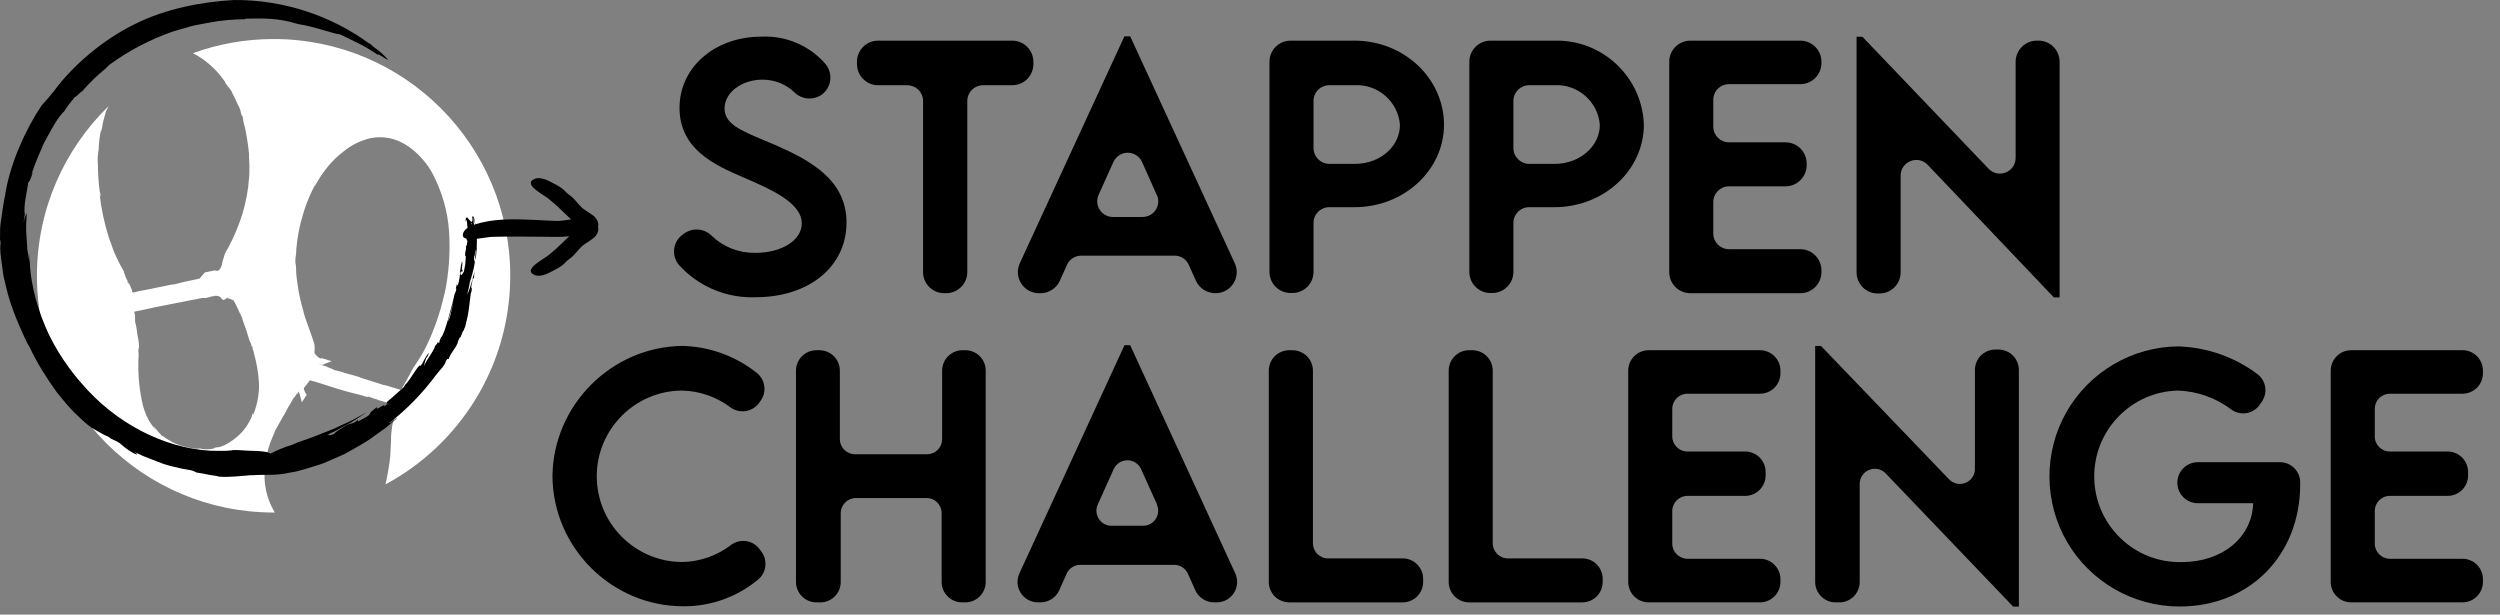
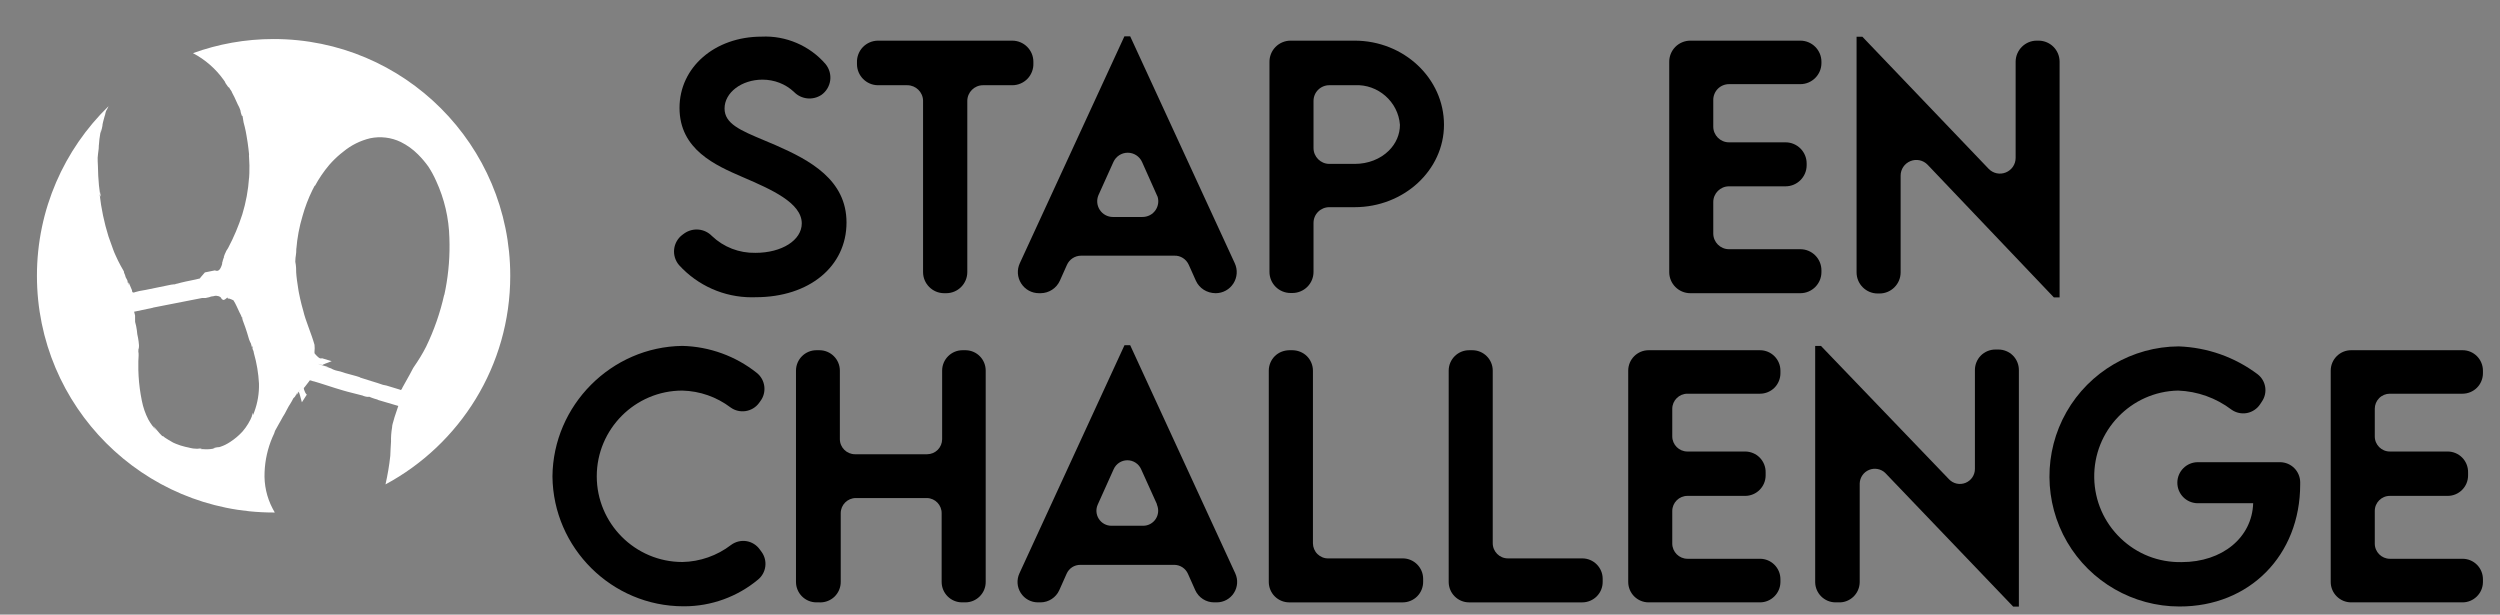
<svg xmlns="http://www.w3.org/2000/svg" width="240px" height="59px" viewBox="0 0 240 59" version="1.1">
  <rect x="0" y="0" width="240" height="59" fill="#808080" stroke="none" />
  <title>logo-wit</title>
  <g id="logo-wit" stroke="none" stroke-width="1" fill="none" fill-rule="evenodd">
    <g id="Group-27" transform="translate(-0, 0)">
      <g id="Woord" transform="translate(53.036, 3.489)" fill="#000000">
        <path d="M19.901,49.255 C19.599,48.831 19.132,48.541 18.618,48.46 C18.103,48.381 17.57,48.511 17.148,48.824 C15.813,49.852 14.153,50.434 12.475,50.463 C7.941,50.463 4.253,46.772 4.253,42.235 C4.253,37.698 7.941,34.007 12.468,34.007 C14.154,34.051 15.756,34.613 17.107,35.632 C17.971,36.253 19.191,36.064 19.827,35.204 L19.964,35.013 C20.599,34.169 20.438,32.952 19.609,32.304 C17.591,30.695 15.06,29.777 12.472,29.718 C5.652,29.8 0.057,35.421 1.77635684e-14,42.251 C0.068,49.128 5.708,54.715 12.576,54.715 C12.604,54.715 12.626,54.715 12.651,54.715 C15.234,54.715 17.748,53.806 19.733,52.154 C20.532,51.502 20.686,50.335 20.079,49.498 L19.901,49.255 Z" id="Fill-1" />
        <path d="M39.686,30.132 L39.368,30.132 C38.288,30.132 37.409,31.011 37.409,32.093 L37.409,38.675 C37.409,39.055 37.255,39.427 36.987,39.696 C36.719,39.964 36.347,40.118 35.967,40.118 L29.041,40.118 C28.246,40.118 27.595,39.471 27.591,38.675 L27.591,32.093 C27.591,31.011 26.711,30.132 25.63,30.132 L25.34,30.132 C24.259,30.132 23.379,31.011 23.379,32.093 L23.379,52.377 C23.379,53.459 24.259,54.338 25.34,54.338 L25.618,54.337 C25.65,54.34 25.681,54.341 25.714,54.341 C26.219,54.341 26.71,54.143 27.076,53.792 C27.462,53.418 27.682,52.894 27.674,52.358 L27.674,45.776 C27.674,44.974 28.326,44.323 29.126,44.323 L35.96,44.323 C36.747,44.344 37.376,45.002 37.362,45.795 L37.362,52.377 C37.362,53.459 38.242,54.338 39.322,54.338 L39.632,54.338 C40.158,54.338 40.651,54.134 41.021,53.76 C41.392,53.388 41.594,52.893 41.591,52.369 L41.591,32.093 C41.591,31.022 40.754,30.161 39.686,30.132" id="Fill-3" />
        <path d="M57.91,46.337 C57.644,46.74 57.197,46.982 56.715,46.984 L53.661,46.984 C53.171,46.984 52.719,46.738 52.452,46.325 C52.185,45.912 52.147,45.398 52.348,44.951 L53.879,41.547 C54.111,41.03 54.627,40.696 55.193,40.696 C55.759,40.696 56.276,41.03 56.508,41.547 L58.017,44.883 L58.037,44.982 C58.223,45.428 58.176,45.934 57.91,46.337 L57.91,46.337 Z M55.462,29.652 L54.914,29.652 L44.828,51.554 C44.547,52.166 44.594,52.87 44.958,53.437 C45.321,54.002 45.937,54.338 46.605,54.338 L46.615,54.338 L46.87,54.338 C47.639,54.331 48.339,53.871 48.655,53.169 L49.359,51.59 C49.593,51.066 50.088,50.735 50.691,50.736 L59.685,50.736 L59.687,50.736 C60.259,50.736 60.778,51.074 61.008,51.599 L61.714,53.181 C62.035,53.882 62.739,54.337 63.51,54.338 L63.772,54.338 C64.444,54.337 65.061,53.999 65.422,53.432 C65.782,52.866 65.83,52.163 65.549,51.554 L55.462,29.652 Z" id="Fill-5" />
        <path d="M81.649,50.116 L74.489,50.116 C74.102,50.132 73.719,49.973 73.441,49.702 C73.164,49.43 73.006,49.052 73.006,48.663 L73.006,32.092 C73.006,31.575 72.794,31.068 72.427,30.702 C72.06,30.337 71.543,30.136 71.037,30.132 L70.737,30.132 C70.204,30.143 69.712,30.337 69.344,30.702 C68.977,31.067 68.767,31.574 68.767,32.092 L68.767,52.377 C68.767,52.896 68.977,53.403 69.344,53.768 C69.71,54.131 70.212,54.339 70.724,54.339 L70.736,54.339 L81.627,54.339 C82.144,54.339 82.651,54.128 83.016,53.761 C83.381,53.392 83.589,52.885 83.586,52.368 L83.586,52.076 C83.586,51.007 82.717,50.127 81.649,50.116" id="Fill-7" />
        <path d="M98.861,50.116 L91.711,50.116 C90.915,50.112 90.267,49.459 90.267,48.663 L90.267,32.092 C90.267,31.011 89.389,30.132 88.308,30.132 L87.998,30.132 C86.917,30.132 86.038,31.011 86.038,32.092 L86.038,52.377 C86.038,53.458 86.917,54.339 87.998,54.339 L98.861,54.339 C99.379,54.339 99.886,54.128 100.25,53.761 C100.62,53.388 100.823,52.894 100.821,52.368 L100.821,52.076 C100.821,50.995 99.941,50.116 98.861,50.116" id="Fill-9" />
        <path d="M115.925,30.132 L105.232,30.132 C104.151,30.132 103.273,31.011 103.273,32.093 L103.273,52.377 C103.273,53.459 104.151,54.338 105.232,54.338 L115.925,54.338 C116.989,54.338 117.867,53.473 117.885,52.406 L117.885,52.114 C117.885,51.033 117.005,50.153 115.925,50.153 L108.954,50.153 C108.158,50.15 107.506,49.497 107.501,48.701 L107.501,45.561 C107.506,44.764 108.158,44.116 108.953,44.116 L114.497,44.116 C115.582,44.116 116.465,43.232 116.465,42.146 L116.465,41.858 C116.475,41.334 116.269,40.819 115.901,40.444 C115.533,40.07 115.021,39.856 114.497,39.856 L108.953,39.856 C108.158,39.856 107.506,39.207 107.501,38.412 L107.501,35.752 C107.506,34.955 108.158,34.307 108.953,34.307 L115.925,34.307 C116.443,34.307 116.95,34.097 117.315,33.73 C117.68,33.361 117.888,32.853 117.885,32.337 L117.885,32.093 C117.885,31.011 117.005,30.132 115.925,30.132" id="Fill-11" />
        <path d="M138.816,30.066 L138.515,30.066 C137.997,30.066 137.491,30.277 137.126,30.644 C136.761,31.011 136.553,31.519 136.556,32.036 L136.556,41.525 C136.556,42.119 136.201,42.645 135.65,42.867 C135.098,43.085 134.48,42.952 134.069,42.521 L121.776,29.718 L121.221,29.718 L121.221,52.399 C121.232,53.471 122.11,54.338 123.177,54.338 L123.19,54.338 L123.494,54.338 C124.018,54.358 124.527,54.149 124.9,53.788 C125.273,53.426 125.491,52.92 125.496,52.396 L125.496,42.916 C125.516,42.346 125.869,41.837 126.396,41.621 C126.922,41.405 127.53,41.518 127.936,41.901 L140.227,54.742 L140.776,54.742 L140.776,32.038 C140.779,31.519 140.571,31.011 140.206,30.644 C139.841,30.277 139.334,30.066 138.816,30.066" id="Fill-13" />
        <path d="M165.853,40.881 L157.958,40.881 C156.872,40.881 155.989,41.764 155.989,42.851 C155.989,43.914 156.82,44.78 157.892,44.821 L163.268,44.821 C163.166,48.107 160.313,50.473 156.402,50.473 C154.199,50.515 152.121,49.702 150.537,48.178 C148.952,46.653 148.055,44.603 148.011,42.404 C147.921,37.863 151.537,34.097 156.059,34.006 C157.923,34.076 159.696,34.709 161.191,35.839 C161.618,36.142 162.159,36.259 162.673,36.162 C163.188,36.064 163.647,35.757 163.934,35.321 L164.099,35.07 C164.69,34.22 164.51,33.061 163.685,32.431 C161.485,30.784 158.871,29.863 156.114,29.764 C151.673,29.788 147.545,32.203 145.345,36.065 C143.143,39.927 143.17,44.711 145.412,48.55 C147.642,52.369 151.764,54.734 156.18,54.734 C162.914,54.755 167.783,49.818 167.782,43.014 C167.789,42.933 167.789,42.853 167.783,42.789 C167.759,41.73 166.912,40.892 165.853,40.881" id="Fill-15" />
        <path d="M175.365,34.73 C175.633,34.461 176.006,34.307 176.385,34.307 L183.356,34.307 L183.366,34.307 C183.883,34.307 184.388,34.098 184.752,33.732 C185.12,33.365 185.329,32.855 185.326,32.337 L185.326,32.093 C185.326,31.574 185.116,31.068 184.749,30.701 C184.379,30.333 183.888,30.131 183.368,30.131 L183.358,30.131 L172.674,30.131 C171.594,30.131 170.713,31.011 170.713,32.093 L170.713,52.378 C170.713,53.459 171.594,54.338 172.674,54.338 L183.356,54.338 L183.367,54.338 C184.432,54.338 185.309,53.476 185.326,52.406 L185.326,52.114 C185.326,51.596 185.116,51.089 184.749,50.724 C184.379,50.356 183.888,50.154 183.368,50.154 L183.358,50.154 L176.386,50.154 C175.591,50.15 174.943,49.497 174.943,48.7 L174.943,45.56 C174.943,44.763 175.59,44.116 176.385,44.116 L181.938,44.116 C182.464,44.116 182.957,43.911 183.328,43.538 C183.698,43.166 183.901,42.67 183.899,42.146 L183.899,41.86 C183.91,41.336 183.706,40.821 183.339,40.445 C182.973,40.071 182.462,39.856 181.938,39.856 L176.385,39.856 C175.59,39.856 174.943,39.208 174.943,38.412 L174.943,35.751 C174.943,35.37 175.097,34.998 175.365,34.73" id="Fill-17" />
        <path d="M19.132,25.051 C19.258,25.051 19.386,25.049 19.513,25.044 C24.645,25.044 28.229,22.095 28.229,17.873 C28.229,13.771 24.719,11.891 21.431,10.451 L21.43,10.45 C21.051,10.287 20.684,10.133 20.333,9.986 C18.038,9.024 16.521,8.389 16.521,6.926 C16.521,5.399 18.155,4.157 20.164,4.157 C21.29,4.159 22.365,4.566 23.179,5.328 C23.869,6.048 24.975,6.176 25.817,5.624 C26.277,5.3 26.586,4.794 26.663,4.236 C26.74,3.679 26.581,3.109 26.221,2.666 C24.699,0.893 22.397,-0.087 20.078,0.028 C15.585,0.028 12.197,2.969 12.197,6.87 C12.197,10.882 15.677,12.391 18.217,13.493 L18.353,13.551 C20.968,14.686 23.934,15.971 23.934,17.958 C23.934,19.568 22.026,20.784 19.489,20.784 C17.93,20.815 16.438,20.242 15.311,19.169 C14.608,18.444 13.496,18.334 12.659,18.916 L12.481,19.047 C12.037,19.375 11.745,19.878 11.682,20.427 C11.619,20.976 11.788,21.533 12.151,21.959 C13.952,23.937 16.481,25.051 19.132,25.051" id="Fill-19" />
        <path d="M46.168,2.59 L46.168,2.439 C46.168,1.322 45.259,0.414 44.142,0.414 L31.249,0.414 C30.701,0.416 30.17,0.645 29.792,1.041 C29.415,1.438 29.211,1.979 29.234,2.515 L29.234,2.666 C29.234,3.777 30.137,4.686 31.248,4.693 L34.069,4.693 C34.883,4.693 35.56,5.355 35.578,6.165 L35.578,22.631 C35.577,23.744 36.481,24.653 37.593,24.658 L37.8,24.658 C38.917,24.658 39.825,23.749 39.825,22.631 L39.825,6.202 C39.825,5.374 40.498,4.697 41.323,4.693 L44.142,4.693 L44.144,4.693 C44.693,4.693 45.226,4.465 45.606,4.069 C45.987,3.671 46.19,3.128 46.168,2.59" id="Fill-21" />
        <path d="M52.414,15.249 L53.851,12.063 C54.094,11.522 54.634,11.172 55.227,11.172 C55.819,11.172 56.358,11.522 56.602,12.063 L58.03,15.261 L58.096,15.404 C58.224,15.832 58.156,16.293 57.905,16.67 C57.617,17.102 57.147,17.344 56.613,17.341 L53.795,17.341 C53.29,17.338 52.824,17.084 52.545,16.663 C52.268,16.241 52.219,15.714 52.414,15.249 M44.996,23.72 C45.368,24.305 46.004,24.656 46.698,24.658 L46.869,24.658 C47.662,24.653 48.384,24.183 48.71,23.461 L49.387,21.947 C49.626,21.404 50.161,21.056 50.75,21.056 L50.757,21.056 L59.692,21.056 C60.297,21.028 60.848,21.39 61.093,21.948 L61.77,23.462 C62.097,24.183 62.82,24.653 63.67,24.658 C64.363,24.656 64.999,24.305 65.372,23.72 C65.744,23.135 65.793,22.409 65.501,21.78 L55.463,5.32907052e-15 L54.906,5.32907052e-15 L44.866,21.78 C44.575,22.41 44.623,23.135 44.996,23.72" id="Fill-23" />
        <path d="M80.294,10.972 C79.478,11.782 78.295,12.244 77.04,12.244 L77.003,12.244 L74.563,12.244 C73.739,12.236 73.066,11.558 73.062,10.733 L73.062,6.202 C73.062,5.799 73.218,5.419 73.504,5.135 C73.784,4.853 74.173,4.692 74.569,4.692 L77.018,4.692 C79.252,4.57 81.196,6.286 81.358,8.497 C81.358,9.411 80.981,10.291 80.294,10.972 M77.003,0.413 L70.857,0.413 C70.316,0.413 69.789,0.636 69.41,1.023 C69.031,1.409 68.821,1.941 68.833,2.478 L68.833,22.612 C68.833,23.153 69.044,23.663 69.426,24.045 C69.802,24.423 70.325,24.639 70.857,24.639 L71.036,24.639 C71.569,24.639 72.091,24.423 72.469,24.045 C72.851,23.663 73.062,23.153 73.062,22.612 L73.062,17.911 C73.062,17.507 73.218,17.128 73.504,16.843 C73.784,16.562 74.173,16.401 74.569,16.401 L77.003,16.401 C81.737,16.401 85.587,12.851 85.587,8.488 C85.587,4.035 81.737,0.413 77.003,0.413" id="Fill-25" />
-         <path d="M99.479,10.96 C98.648,11.785 97.421,12.259 96.192,12.245 L93.751,12.245 C92.928,12.235 92.254,11.558 92.25,10.735 L92.25,6.202 C92.25,5.369 92.927,4.692 93.759,4.692 L96.206,4.692 C98.441,4.57 100.384,6.286 100.547,8.497 C100.547,9.402 100.168,10.276 99.479,10.96 M96.192,0.413 L90.046,0.413 C89.505,0.413 88.977,0.636 88.599,1.023 C88.22,1.408 88.01,1.941 88.021,2.478 L88.021,22.612 C88.021,23.154 88.231,23.663 88.614,24.045 C88.991,24.423 89.513,24.64 90.046,24.64 L90.235,24.64 C91.346,24.633 92.25,23.723 92.25,22.612 L92.25,17.911 C92.25,17.508 92.408,17.128 92.691,16.843 C92.977,16.558 93.355,16.401 93.759,16.401 L96.192,16.401 C100.925,16.401 104.776,12.851 104.776,8.478 C104.619,3.896 100.784,0.294 96.192,0.413" id="Fill-27" />
        <path d="M121.822,22.632 L121.822,22.462 C121.822,21.345 120.914,20.435 119.797,20.435 L112.946,20.435 C112.116,20.435 111.438,19.759 111.438,18.926 L111.438,15.907 C111.438,15.075 112.116,14.398 112.946,14.398 L118.377,14.398 C119.495,14.398 120.403,13.489 120.403,12.372 L120.403,12.202 C120.403,11.085 119.495,10.175 118.377,10.175 L112.946,10.175 C112.116,10.175 111.438,9.499 111.438,8.666 L111.438,6.131 C111.43,5.727 111.587,5.331 111.868,5.042 C112.151,4.755 112.543,4.589 112.945,4.589 L112.946,4.589 L119.797,4.589 C120.914,4.589 121.822,3.68 121.822,2.563 L121.822,2.44 C121.822,1.322 120.914,0.413 119.797,0.413 L109.235,0.413 C108.694,0.413 108.166,0.635 107.787,1.022 C107.409,1.408 107.198,1.942 107.21,2.478 L107.21,22.632 C107.21,23.749 108.117,24.658 109.235,24.658 L119.797,24.658 C120.914,24.658 121.822,23.749 121.822,22.632" id="Fill-29" />
        <path d="M127.22,24.686 L127.41,24.686 C128.521,24.68 129.424,23.771 129.424,22.66 L129.424,13.376 C129.423,12.757 129.795,12.206 130.37,11.975 C130.946,11.745 131.595,11.884 132.022,12.334 L144.136,25.062 L144.685,25.062 L144.685,2.408 C144.667,1.307 143.792,0.431 142.688,0.413 L142.49,0.413 C141.392,0.413 140.482,1.308 140.465,2.412 L140.465,11.674 C140.463,12.29 140.091,12.837 139.52,13.068 C138.946,13.299 138.303,13.16 137.876,12.719 L125.752,0.037 L125.195,0.037 L125.195,22.66 C125.195,23.777 126.103,24.686 127.22,24.686" id="Fill-31" />
      </g>
      <path d="M42.645,28.353 L42.645,28.282 C42.261,30.014 41.675,31.695 40.902,33.291 C40.735,33.619 40.556,33.94 40.365,34.255 L40.071,34.721 L39.665,35.329 L39.342,35.939 L38.693,37.103 C38.603,37.221 38.577,37.475 38.43,37.429 L38.369,37.398 L37.102,37.013 L36.758,36.942 C36.423,36.81 36.089,36.729 35.623,36.577 L35.541,36.545 C35.522,36.539 35.51,36.537 35.504,36.537 L35.501,36.538 L34.528,36.232 L34.6,36.232 C34.052,36.041 33.684,35.983 33.149,35.818 L32.696,35.67 L32.35,35.59 C32.232,35.562 32.111,35.529 31.985,35.471 L31.853,35.408 C31.772,35.364 31.9,35.408 31.671,35.329 C31.499,35.292 31.329,35.247 31.161,35.193 L30.921,35.109 L31.153,35.187 C31.234,35.209 31.317,35.23 31.4,35.248 L31.651,35.289 L31.471,35.235 C31.362,35.197 31.421,35.2 31.303,35.166 L30.912,35.061 L30.712,34.997 L30.516,34.924 L30.942,35.046 C30.953,35.012 31.421,34.829 31.844,34.673 L30.913,34.392 C30.803,34.439 30.688,34.4 30.608,34.336 C30.503,34.253 30.406,34.162 30.318,34.064 L30.192,33.91 L30.192,33.758 C30.216,33.539 30.216,33.317 30.192,33.099 C29.908,32.065 29.321,30.756 29.118,29.854 C29.002,29.456 28.898,29.053 28.809,28.649 L28.682,28.038 L28.645,27.82 C28.548,27.225 28.453,26.547 28.433,26.146 L28.424,25.715 C28.413,25.517 28.389,25.322 28.348,25.128 C28.358,24.479 28.449,24.59 28.449,23.769 L28.449,23.901 C28.533,22.825 28.734,21.76 29.046,20.727 C29.282,19.88 29.596,19.056 29.982,18.267 L30.223,17.797 L30.223,17.867 C30.613,17.142 31.078,16.458 31.61,15.829 C31.937,15.453 32.294,15.103 32.676,14.784 L32.968,14.552 C33.714,13.936 34.591,13.5 35.532,13.274 C36.524,13.066 37.556,13.19 38.47,13.629 C39.081,13.932 39.639,14.332 40.122,14.816 C40.493,15.185 40.832,15.585 41.135,16.011 L41.142,16.024 L41.21,16.132 L41.337,16.338 C41.468,16.559 41.59,16.783 41.702,17.013 L41.865,17.36 C42.661,19.083 43.097,20.95 43.141,22.846 C43.202,24.49 43.077,26.135 42.769,27.75 L42.645,28.353 Z M24.412,39.539 L24.285,39.862 L24.285,39.609 L24.221,39.803 L24.143,39.994 L24.234,39.842 C24.012,40.416 23.693,40.948 23.292,41.414 C22.935,41.806 22.529,42.149 22.084,42.435 L21.86,42.572 C21.887,42.555 21.917,42.546 21.944,42.529 L21.812,42.6 L21.86,42.572 C21.717,42.654 21.571,42.733 21.417,42.793 C21.287,42.851 21.153,42.901 21.016,42.942 L20.809,42.996 L21.103,42.905 C20.954,42.918 20.807,42.942 20.661,42.977 L20.445,43.036 L20.627,43.036 C20.33,43.109 20.025,43.141 19.721,43.131 L19.492,43.117 L19.28,43.117 C19.423,43.084 19.359,43.069 19.257,43.062 L19.025,43.057 C19.188,43.117 18.702,43.057 18.55,43.057 L18.311,43.013 L18.074,42.956 L17.774,42.891 C17.475,42.82 17.183,42.726 16.899,42.61 C16.709,42.54 16.529,42.448 16.361,42.337 L16.337,42.317 C16.293,42.291 16.189,42.253 15.886,42.047 L15.764,41.961 L15.662,41.87 L15.581,41.87 C15.389,41.682 15.209,41.482 15.044,41.271 C14.926,41.15 14.814,41.021 14.71,40.887 C14.799,41.054 14.908,41.211 15.034,41.353 C14.727,41.028 14.461,40.668 14.243,40.278 C13.948,39.706 13.737,39.095 13.615,38.463 C13.457,37.688 13.353,36.904 13.306,36.114 L13.281,35.523 L13.281,34.681 L13.307,34.15 C13.311,33.989 13.307,33.836 13.281,33.758 C13.281,33.338 13.331,33.591 13.34,33.27 L13.342,33.139 L13.307,32.785 C13.277,32.55 13.234,32.316 13.18,32.084 C13.158,31.819 13.121,31.555 13.068,31.294 L12.977,30.929 C12.971,30.896 12.968,30.866 12.968,30.838 L12.97,30.751 L12.968,30.665 L12.968,30.29 L12.875,29.925 L14.699,29.539 L14.649,29.539 L19.411,28.606 L19.745,28.606 C19.855,28.589 19.965,28.564 20.072,28.534 L20.232,28.484 L20.198,28.483 L20.379,28.447 L20.455,28.444 L20.658,28.394 L20.804,28.4 C21.112,28.43 21.243,28.559 21.284,28.714 L21.316,28.708 C21.447,28.971 21.823,28.556 21.823,28.556 L21.887,28.674 L21.913,28.665 L21.984,28.657 C22.131,28.703 22.273,28.761 22.41,28.83 C22.637,29.178 22.805,29.605 22.994,29.996 L23.138,30.275 L23.177,30.388 C23.192,30.427 23.208,30.457 23.216,30.447 L23.221,30.411 C23.241,30.492 23.332,30.614 23.332,30.705 C23.298,30.611 23.25,30.522 23.19,30.442 C23.433,31.07 23.676,31.76 23.859,32.409 C23.895,32.543 23.941,32.675 23.999,32.801 L24.092,32.987 L24.193,33.371 L24.194,33.19 L24.24,33.319 L24.274,33.454 C24.224,33.403 24.224,33.311 24.224,33.403 L24.267,33.551 C24.288,33.608 24.295,33.603 24.321,33.672 L24.35,33.762 L24.363,33.849 C24.368,33.867 24.371,33.886 24.376,33.91 C24.647,34.859 24.809,35.835 24.862,36.82 C24.886,37.748 24.734,38.671 24.412,39.539 L24.412,39.539 Z M26.266,3.747 C23.546,3.747 20.94,4.227 18.524,5.103 C19.696,5.718 20.708,6.6 21.475,7.678 L21.645,7.929 L21.605,7.882 C21.596,7.876 21.602,7.895 21.622,7.932 L21.681,8.031 C21.747,8.114 21.808,8.2 21.864,8.29 L21.944,8.427 L21.944,8.315 C22.031,8.477 22.129,8.633 22.238,8.781 C22.218,8.781 22.37,9.066 22.37,9.066 C22.501,9.269 22.816,10.059 22.958,10.282 L23.046,10.503 C23.138,10.742 23.058,10.621 23.14,10.883 L23.221,11.124 L23.281,11.124 L23.383,11.743 C23.461,12.023 23.529,12.306 23.588,12.591 L23.666,13.021 C23.839,13.954 23.91,14.866 23.91,14.816 C23.896,14.913 23.896,15.012 23.91,15.109 C23.948,15.615 23.957,16.123 23.938,16.63 L23.91,17.138 L23.91,17.056 C23.83,18.25 23.611,19.43 23.262,20.575 C22.904,21.695 22.445,22.781 21.893,23.82 C21.715,24.129 21.77,23.982 21.726,24.078 L21.671,24.206 C21.604,24.334 21.55,24.468 21.505,24.605 L21.447,24.814 L21.5,24.672 C21.507,24.658 21.513,24.654 21.519,24.662 L21.497,24.717 L21.499,24.732 L21.455,24.831 L21.42,24.929 L21.405,24.974 L21.411,24.949 L21.412,24.951 L21.42,24.929 L21.433,24.891 L21.449,24.845 L21.455,24.831 L21.497,24.717 C21.497,24.7 21.492,24.727 21.472,24.768 L21.453,24.801 L21.417,24.926 C21.421,24.89 21.377,25.013 21.377,25.078 L21.341,25.166 L21.328,25.249 L21.326,25.331 L21.283,25.471 C21.119,25.95 20.93,26.054 20.698,25.981 L20.637,25.955 L19.669,26.152 L19.258,26.628 C19.215,26.682 19.188,26.719 19.188,26.731 C18.693,26.869 17.974,26.979 17.365,27.135 L17.059,27.219 C16.953,27.239 16.701,27.288 16.857,27.288 C16.714,27.307 16.572,27.335 16.432,27.369 C16.523,27.351 16.611,27.328 16.698,27.297 L16.827,27.248 L14.01,27.825 L13.382,27.937 L12.987,28.038 C12.705,28.167 12.676,27.99 12.673,27.895 L12.673,27.867 L12.339,27.075 L12.343,27.136 C12.328,27.166 12.319,27.177 12.409,27.4 C12.368,27.34 12.334,27.275 12.309,27.208 L12.236,27.061 C12.225,27.034 12.216,27.004 12.216,26.974 C12.278,27.044 12.278,27.156 12.278,27.044 L12.206,26.877 C12.148,26.748 12.16,26.81 12.049,26.584 L12.025,26.529 C12.057,26.587 12.088,26.632 11.994,26.376 L11.944,26.265 L11.903,26.152 L11.903,26.081 L11.812,25.909 L11.586,25.512 C11.505,25.369 11.421,25.214 11.345,25.048 L11.098,24.521 C11.013,24.337 10.93,24.145 10.859,23.942 C10.718,23.536 10.555,23.12 10.413,22.694 C10.001,21.372 9.716,20.014 9.563,18.638 C9.563,18.678 9.641,18.805 9.671,18.888 L9.684,18.942 L9.613,18.405 L9.613,18.699 C9.522,18.097 9.461,17.491 9.431,16.883 L9.411,16.275 C9.411,15.789 9.329,15.231 9.411,14.775 C9.479,14.384 9.49,14.082 9.492,13.863 L9.492,13.954 C9.515,13.557 9.563,13.161 9.634,12.77 L9.714,12.381 L9.653,12.787 C9.742,12.508 9.812,12.223 9.866,11.936 L9.826,12.05 L9.796,12.164 L9.899,11.693 C9.936,11.535 9.979,11.379 10.024,11.223 L10.166,10.77 L10.09,11.002 C10.11,10.886 10.141,10.771 10.183,10.659 L10.252,10.496 L10.222,10.593 C10.204,10.672 10.372,10.269 10.424,10.191 L10.402,10.22 C10.4,10.222 10.403,10.211 10.402,10.211 C6.174,14.339 3.546,20.099 3.546,26.474 C3.546,39.026 13.718,49.201 26.266,49.201 C26.306,49.201 26.345,49.198 26.386,49.198 L26.331,49.111 L26.171,48.821 C25.606,47.745 25.339,46.536 25.4,45.318 C25.445,44.174 25.698,43.049 26.145,41.997 L26.322,41.607 L26.402,41.363 L26.818,40.613 C26.847,40.575 26.86,40.552 26.863,40.541 L26.861,40.537 L26.897,40.479 L27.169,39.987 L27.223,39.903 L27.341,39.71 C27.481,39.463 27.567,39.253 27.721,38.993 L27.852,38.788 L28.015,38.512 L28.165,38.23 C28.338,38.047 28.205,38.23 28.338,38.047 C28.418,37.877 28.516,37.718 28.632,37.571 L28.532,37.74 C28.441,37.904 28.378,38.047 28.378,38.047 L28.453,37.908 C28.5,37.834 28.483,37.912 28.556,37.798 L28.721,37.531 L28.854,37.348 L28.682,37.611 C28.718,37.639 28.881,38.233 28.98,38.621 C29.118,38.401 29.259,38.182 29.401,37.966 L29.454,37.892 C29.316,37.762 29.236,37.55 29.196,37.423 L29.169,37.318 L29.169,37.246 L29.26,37.145 L29.675,36.607 C29.729,36.427 29.911,36.567 30.064,36.601 L30.121,36.607 L30.627,36.759 L31.235,36.952 L32.218,37.267 L32.941,37.485 C33.081,37.528 33.22,37.567 33.344,37.599 L34.822,37.977 L34.888,38.009 C35.084,38.089 35.42,38.132 35.42,38.078 C35.608,38.159 35.8,38.23 35.996,38.29 L36.292,38.372 L36.21,38.372 L38.237,38.97 L37.873,40.055 L37.812,40.278 C37.74,40.542 37.639,40.806 37.639,41.039 C37.6,41.262 37.572,41.487 37.555,41.713 L37.538,42.052 L37.539,42.38 C37.525,42.836 37.467,43.353 37.467,43.767 C37.369,44.687 37.21,45.599 37.008,46.502 C44.136,42.668 48.984,35.138 48.984,26.474 C48.984,13.922 38.812,3.747 26.266,3.747 L26.266,3.747 Z" id="Fill-37" fill="#FFFFFF" />
-       <path d="M45.467,21.328 L45.474,21.244 C45.467,21.204 45.462,21.161 45.456,21.12 C45.448,21.017 45.436,20.914 45.459,20.843 C45.479,20.899 45.475,21.028 45.478,21.119 C45.473,20.972 45.538,21.203 45.619,21.54 C45.582,21.551 45.546,21.566 45.509,21.579 C45.493,21.498 45.48,21.413 45.467,21.328 M45.328,21.507 C45.301,21.539 45.273,21.544 45.253,21.498 C45.249,21.348 45.28,21.382 45.328,21.507 M57.22,20.965 C56.95,20.591 56.194,20.25 55.839,19.912 C55.455,19.546 55.163,19.076 54.729,18.771 C54.039,18.286 54.408,18.248 53,17.529 C52.541,17.294 51.842,16.941 51.3,17.184 C50.143,17.703 52.213,18.692 52.705,19.116 C53.764,20.03 52.861,19.208 53.882,20.164 C54.189,20.452 54.501,20.765 54.826,21.062 C54.379,21.116 53.89,21.215 53.531,21.211 C52.917,21.203 52.301,21.157 51.688,21.13 C49.894,21.048 47.963,20.943 46.208,21.373 C46.036,21.416 45.839,21.469 45.639,21.532 C45.538,21.047 45.452,20.632 45.456,20.756 C45.449,20.849 45.429,20.849 45.407,20.826 C45.402,20.809 45.394,20.801 45.387,20.8 C45.357,20.76 45.328,20.719 45.323,20.848 L45.356,20.945 C45.381,22.08 44.67,20.018 44.699,21.323 C44.798,20.818 44.84,21.345 44.88,21.882 C44.721,21.992 44.584,22.118 44.507,22.278 C44.325,22.662 44.478,22.843 44.788,22.917 C44.815,23.151 44.844,23.058 44.879,23.12 C44.841,23.324 44.79,23.711 44.72,23.657 C44.792,23.945 44.64,24.109 44.65,24.451 C44.674,24.753 44.689,24.432 44.719,24.648 C44.702,24.874 44.681,25.143 44.66,25.402 C44.612,25.657 44.565,25.899 44.532,26.079 C44.441,26.207 44.255,26.602 44.197,26.285 C44.319,25.62 44.328,26.565 44.417,25.865 C44.21,26.144 44.488,25.244 44.347,25.101 C44.282,25.32 44.195,25.763 44.157,26.14 L44.19,26.069 C44.157,26.4 44.083,27.067 43.944,27.406 C43.903,27.312 43.838,27.458 43.863,27.215 C43.833,27.364 43.816,27.516 43.766,27.661 C43.768,27.72 43.77,27.782 43.816,27.658 C43.803,27.875 43.723,28.079 43.649,28.231 C43.614,28.247 43.516,28.848 43.424,29.442 C43.316,30.03 43.142,30.589 43.147,30.551 C43.092,30.699 43.038,30.786 42.99,30.872 C43,30.842 43.009,30.815 43.019,30.782 C43.103,30.51 43.214,30.142 43.324,29.785 C43.493,29.061 43.594,28.378 43.553,28.593 C43.504,28.856 42.657,32.249 42.357,32.354 C42.251,32.577 42.129,32.848 42.208,32.823 C41.997,33.182 42.163,32.66 41.981,32.899 C41.987,32.91 42.019,32.891 41.975,32.974 L41.783,33.193 C41.59,33.821 40.936,34.527 40.695,35.172 C40.746,34.97 40.77,34.721 40.95,34.327 L41.016,34.279 C41.034,34.218 41.204,33.909 41.148,33.887 C40.898,34.211 40.722,34.509 40.543,34.904 C40.488,34.961 40.428,35.022 40.38,35.075 C40.386,35.077 40.395,35.076 40.401,35.082 C40.297,35.179 40.3,35.164 40.308,35.107 C40.308,35.1 40.308,35.089 40.313,35.075 C40.037,35.187 39.437,36.405 38.905,36.931 C38.772,37.106 38.913,36.965 38.749,37.184 C38.166,37.678 37.804,38.054 37.188,38.548 C37.049,38.767 37.053,38.803 37.337,38.66 L36.868,39.034 C37.144,38.531 35.904,39.617 36.226,39.075 C36.062,39.147 35.808,39.39 35.556,39.603 C35.56,39.662 35.566,39.755 35.225,39.994 C34.715,40.272 34.853,40.198 34.413,40.437 C34.285,40.448 34.413,40.326 34.368,40.294 C33.819,40.794 33.759,40.526 33.175,40.879 C32.808,41.105 32.075,41.533 32.105,41.642 C31.568,41.869 31.534,41.794 31.547,41.687 L31.112,41.862 C31.455,41.703 31.818,41.569 32.162,41.392 C32.501,41.206 32.845,41.019 33.19,40.831 C33.903,40.489 34.534,40.005 35.201,39.58 C34.442,39.998 33.674,40.451 32.838,40.791 C32.043,41.202 31.188,41.486 30.386,41.82 C29.582,42.149 28.764,42.368 28.033,42.702 C27.273,42.933 26.576,43.228 25.951,43.551 C25.771,43.35 24.857,43.277 23.995,43.274 C23.13,43.219 22.305,43.168 22.27,43.231 C21.59,43.319 20.901,43.264 20.197,43.269 C15.75,43.03 11.071,40.61 7.838,36.808 C6.918,35.783 5.34,33.72 4.355,31.349 C3.329,28.998 2.864,26.456 2.858,25.054 C2.839,24.648 2.789,24.248 2.793,23.84 C2.79,24.517 2.815,24.517 2.836,25.196 C2.765,24.772 2.695,24.36 2.625,23.954 C2.6,23.543 2.575,23.141 2.55,22.747 C2.464,21.951 2.529,21.184 2.57,20.424 C2.479,20.683 2.414,20.721 2.259,21.35 L2.385,20.578 C2.224,19.84 2.62,18.223 2.729,17.448 C2.77,17.632 2.977,17.055 3.156,16.546 L3.031,16.73 C3.319,15.743 3.794,14.74 4.214,13.742 C4.739,12.797 5.206,11.845 5.776,11.119 C5.923,10.909 6.063,10.773 6.155,10.697 C6.448,10.185 6.854,9.758 7.206,9.286 C7.209,9.466 8.246,8.266 7.751,8.946 C8.143,8.419 8.631,7.968 9.087,7.5 C9.558,7.046 10.082,6.666 10.523,6.205 C12.338,4.878 14.408,3.782 16.632,3.014 C17.196,2.851 17.763,2.686 18.331,2.522 C18.901,2.37 19.489,2.297 20.07,2.176 C21.233,1.938 22.423,1.859 23.604,1.844 L23.489,1.793 C25.138,1.77 26.668,1.686 28.62,2.314 C30.079,2.511 32.041,3.264 32.681,3.314 C34.221,4.077 34.885,4.325 36.301,5.28 C36.039,4.902 37.699,6.177 37.112,5.579 C36.324,4.724 36.174,4.818 35.458,4.137 L35.457,4.189 C31.78,1.48 27.157,-0.038 22.452,0.001 C19.334,0.181 15.941,0.828 13.01,2.281 C9.845,3.807 6.934,6.347 5.178,8.747 C4.734,9.298 4.4,9.687 3.985,10.14 C2.459,12.418 0.973,15.652 0.491,18.722 C0.505,18.666 0.518,18.611 0.527,18.574 C0.336,19.375 0.261,20.088 0.153,20.796 C0.106,21.15 0.036,21.502 0.014,21.869 C0.003,22.236 -0.003,22.616 0.002,23.018 C0.039,23.01 0.04,23.259 0.06,23.379 C0.023,23.449 -0.018,24.079 0.125,24.978 C0.186,25.425 0.256,25.945 0.333,26.502 C0.465,27.045 0.606,27.626 0.748,28.209 C1.398,30.518 2.497,32.672 2.61,32.923 C2.694,33.068 2.779,33.217 2.865,33.366 C3.571,34.888 4.5,36.329 5.469,37.68 C5.99,38.322 6.51,38.958 7.06,39.528 C7.64,40.064 8.167,40.632 8.769,41.047 C9.334,41.353 9.925,41.747 10.428,41.943 C10.823,42.275 10.985,42.203 11.496,42.543 C12.678,43.63 13.616,43.86 12.93,43.4 C13.226,43.537 13.516,43.671 13.805,43.805 C14.104,43.921 14.4,44.036 14.691,44.148 C15.272,44.386 15.84,44.606 16.397,44.74 C16.917,44.853 17.42,45.01 17.951,45.076 C18.402,45.133 18.639,45.231 18.849,45.358 C20,45.531 19.649,45.542 20.864,45.703 C21.154,45.919 23.937,45.631 24.267,45.597 L24.07,45.635 C25.465,45.518 26.437,45.695 27.799,45.377 C28.76,45.245 29.693,44.895 30.647,44.609 C31.128,44.474 31.571,44.232 32.035,44.045 C32.487,43.832 32.965,43.671 33.39,43.412 C34.251,42.914 35.133,42.466 35.896,41.878 C36.286,41.597 36.683,41.334 37.052,41.05 C37.407,40.749 37.755,40.452 38.097,40.161 C38.039,40.041 37.517,40.7 37.377,40.597 C39.044,39.314 40.539,37.772 41.818,36.054 C42.053,35.748 42.36,35.383 42.489,35.254 C42.896,34.696 42.651,34.879 42.933,34.461 L43.07,34.461 C43.328,33.763 43.671,33.557 43.943,32.911 C43.916,32.858 44.023,32.627 44.136,32.407 C44.265,32.45 44.404,31.693 44.498,31.771 L44.492,31.76 C44.547,31.621 44.578,31.519 44.663,31.355 C44.677,31.209 44.899,30.501 44.995,29.766 C45.085,29.046 45.176,28.324 45.195,28.162 L45.249,28.039 C45.348,27.66 45.256,27.47 45.208,27.693 L45.291,27.22 L45.29,27.276 L45.374,26.804 C45.399,26.719 45.47,26.629 45.503,26.773 C45.504,26.497 45.528,26.192 45.594,25.926 C45.375,26.659 45.196,27.582 44.844,28.301 C44.903,27.986 45.075,27.43 45.106,27.081 C45.238,26.684 45.489,25.85 45.584,25.185 C45.586,25.037 45.455,24.926 45.534,24.598 C45.638,24.44 45.552,24.221 45.636,23.947 C45.668,24.269 45.629,24.58 45.605,24.903 C45.72,24.856 45.726,24.119 45.77,23.864 C45.743,23.761 45.8,23.302 45.777,22.923 C46.337,22.864 46.927,22.748 47.23,22.739 C48.849,22.688 50.473,22.721 52.093,22.728 C52.919,22.731 53.809,22.782 54.653,22.676 C54.39,22.924 54.133,23.176 53.882,23.412 C52.861,24.369 53.764,23.547 52.705,24.461 C52.213,24.885 50.143,25.874 51.3,26.392 C51.842,26.634 52.541,26.283 53,26.047 C54.408,25.329 54.039,25.291 54.729,24.806 C55.163,24.5 55.455,24.03 55.839,23.665 C56.194,23.326 56.95,22.986 57.22,22.612 C57.424,22.332 57.483,22.025 57.413,21.788 C57.483,21.551 57.424,21.245 57.22,20.965" id="Fill-39" fill="#000000" />
    </g>
  </g>
</svg>